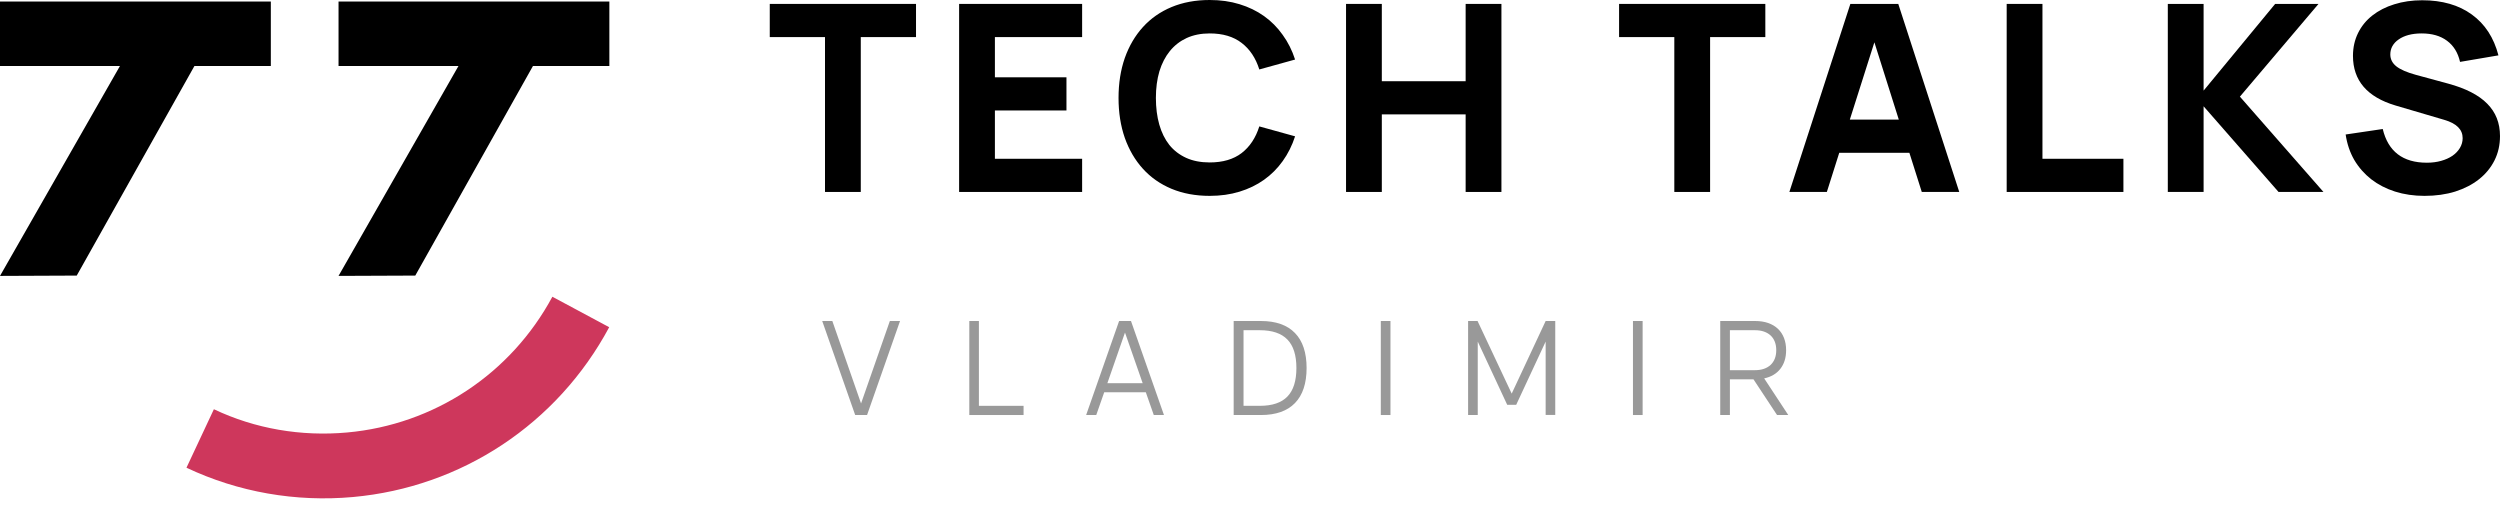
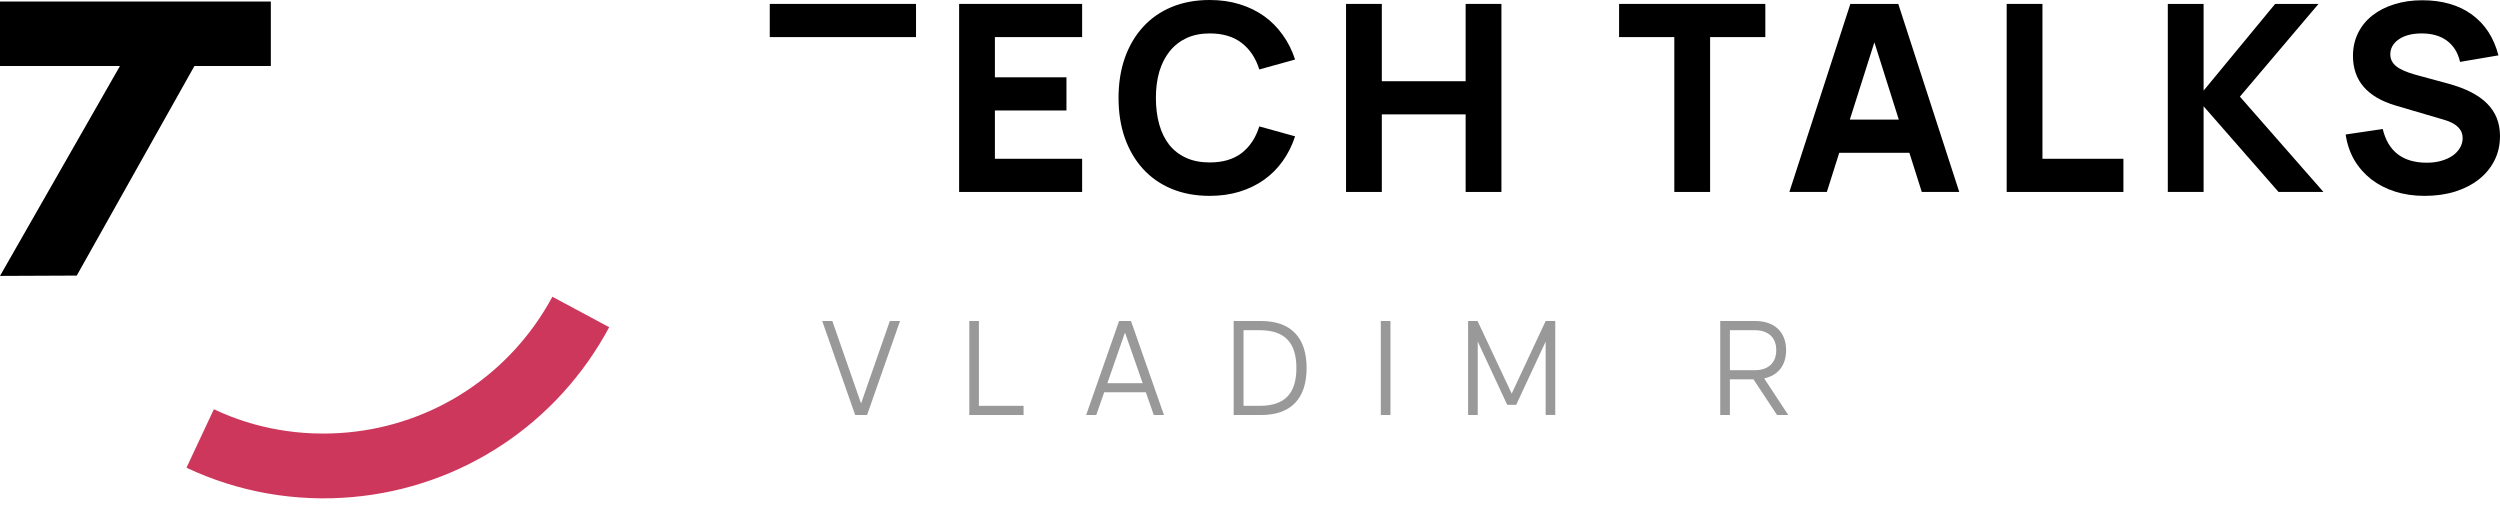
<svg xmlns="http://www.w3.org/2000/svg" width="219" height="45" viewBox="0 0 219 45" fill="none">
-   <path d="M72.27 16.815V3.249H67.431V0.343H80.243V3.249H75.404V16.815H72.27Z" fill="black" />
+   <path d="M72.27 16.815V3.249H67.431V0.343H80.243V3.249H75.404H72.27Z" fill="black" />
  <path d="M84.019 16.815V0.343H94.794V3.249H87.153V6.772H93.422V9.677H87.153V13.909H94.794V16.815H84.019Z" fill="black" />
  <path d="M105.968 17.158C104.733 17.158 103.62 16.952 102.628 16.54C101.645 16.129 100.809 15.545 100.123 14.79C99.437 14.035 98.907 13.132 98.533 12.079C98.167 11.027 97.984 9.86 97.984 8.579C97.984 7.298 98.167 6.131 98.533 5.079C98.907 4.026 99.437 3.123 100.123 2.368C100.809 1.613 101.645 1.029 102.628 0.618C103.62 0.206 104.733 0 105.968 0C106.914 0 107.783 0.122 108.576 0.366C109.377 0.61 110.094 0.957 110.727 1.407C111.36 1.857 111.905 2.406 112.363 3.054C112.828 3.695 113.19 4.415 113.449 5.216L110.315 6.085C110.002 5.086 109.488 4.312 108.771 3.763C108.054 3.207 107.12 2.928 105.968 2.928C105.213 2.928 104.542 3.062 103.955 3.329C103.376 3.596 102.884 3.977 102.48 4.473C102.083 4.961 101.778 5.552 101.564 6.246C101.359 6.939 101.256 7.717 101.256 8.579C101.256 9.433 101.355 10.211 101.553 10.912C101.751 11.607 102.045 12.201 102.434 12.697C102.83 13.185 103.322 13.562 103.909 13.829C104.497 14.096 105.183 14.23 105.968 14.23C107.12 14.23 108.054 13.955 108.771 13.406C109.488 12.85 110.002 12.072 110.315 11.073L113.449 11.942C113.19 12.743 112.828 13.467 112.363 14.115C111.905 14.756 111.36 15.301 110.727 15.751C110.094 16.201 109.377 16.548 108.576 16.792C107.783 17.036 106.914 17.158 105.968 17.158Z" fill="black" />
  <path d="M117.913 16.815V0.343H121.047V7.115H128.39V0.343H131.525V16.815H128.39V10.02H121.047V16.815H117.913Z" fill="black" />
  <path d="M146.67 16.815V3.249H141.832V0.343H154.643V3.249H149.805V16.815H146.67Z" fill="black" />
  <path d="M171.631 16.815H168.348L167.261 13.383H161.119L160.032 16.815H156.749L162.091 0.343H166.289L171.631 16.815ZM166.335 10.478L164.196 3.706L162.045 10.478H166.335Z" fill="black" />
  <path d="M175.785 16.815V0.343H178.919V13.909H186.011V16.815H175.785Z" fill="black" />
  <path d="M189.9 0.343H193.035V7.938L199.303 0.343H203.101L196.215 8.465L203.535 16.815H199.6L193.035 9.311V16.815H189.9V0.343Z" fill="black" />
  <path d="M212.388 17.158C211.458 17.158 210.596 17.032 209.803 16.781C209.018 16.529 208.324 16.171 207.721 15.705C207.119 15.232 206.623 14.668 206.234 14.012C205.853 13.349 205.601 12.605 205.479 11.782L208.728 11.301C209.201 13.269 210.49 14.253 212.594 14.253C213.044 14.253 213.46 14.199 213.841 14.092C214.222 13.986 214.554 13.837 214.836 13.646C215.118 13.448 215.336 13.219 215.488 12.96C215.648 12.693 215.728 12.407 215.728 12.102C215.728 11.347 215.195 10.813 214.127 10.501L209.849 9.242C207.363 8.503 206.12 7.054 206.12 4.896C206.12 4.164 206.269 3.496 206.566 2.894C206.863 2.292 207.279 1.781 207.813 1.361C208.354 0.934 208.995 0.606 209.735 0.377C210.482 0.141 211.298 0.023 212.182 0.023C213.936 0.023 215.385 0.438 216.529 1.27C217.681 2.101 218.459 3.294 218.863 4.85L215.5 5.422C215.317 4.614 214.935 3.996 214.356 3.569C213.784 3.142 213.044 2.928 212.137 2.928C211.71 2.928 211.325 2.974 210.981 3.066C210.646 3.157 210.36 3.287 210.124 3.454C209.887 3.615 209.704 3.809 209.574 4.038C209.452 4.259 209.391 4.503 209.391 4.77C209.391 5.182 209.567 5.529 209.918 5.811C210.276 6.093 210.844 6.341 211.622 6.554L214.447 7.321C215.995 7.74 217.139 8.327 217.879 9.082C218.626 9.83 219 10.775 219 11.919C219 12.697 218.84 13.406 218.52 14.047C218.199 14.687 217.746 15.24 217.158 15.705C216.579 16.163 215.885 16.521 215.076 16.781C214.268 17.032 213.372 17.158 212.388 17.158Z" fill="black" />
-   <path d="M53.38 0.134H29.656V5.782H40.162L29.656 24.169L36.378 24.141L46.687 5.782H53.38V0.134Z" fill="black" />
  <path d="M23.725 0.134H0V5.783H10.507L0 24.17L6.722 24.141L17.031 5.783H23.725V0.134Z" fill="black" />
  <path d="M30.916 43.54C25.909 43.992 20.867 43.115 16.335 40.972L18.736 35.849C22.351 37.565 26.383 38.249 30.405 37.886C38.028 37.197 44.745 32.761 48.388 25.994L53.365 28.664C48.827 37.128 40.452 42.678 30.916 43.54Z" fill="#CE375C" />
  <path d="M74.914 36.356L72.026 28.12L72.912 28.12L75.429 35.344L77.951 28.12L78.843 28.12L75.955 36.356H74.914Z" fill="#999999" />
  <path d="M84.911 36.356L84.911 28.12L85.752 28.12L85.752 35.55L89.664 35.55V36.356L84.911 36.356Z" fill="#999999" />
  <path d="M101.963 36.356H101.071L100.373 34.36L96.73 34.36L96.032 36.356L95.146 36.356L98.034 28.12L99.075 28.12L101.963 36.356ZM100.099 33.571L98.549 29.132L97.004 33.571L100.099 33.571Z" fill="#999999" />
  <path d="M108.069 36.356V28.12L110.454 28.12C111.766 28.12 112.761 28.471 113.439 29.172C114.118 29.87 114.458 30.892 114.458 32.238C114.458 33.584 114.118 34.608 113.439 35.309C112.761 36.007 111.766 36.356 110.454 36.356H108.069ZM108.933 35.55H110.362C111.449 35.55 112.254 35.279 112.776 34.737C113.302 34.196 113.565 33.363 113.565 32.238C113.565 31.117 113.302 30.286 112.776 29.744C112.25 29.199 111.445 28.927 110.362 28.927L108.933 28.927L108.933 35.55Z" fill="#999999" />
  <path d="M120.959 36.356L120.959 28.12L121.805 28.12L121.805 36.356H120.959Z" fill="#999999" />
  <path d="M128.605 36.356V28.12L129.434 28.12L132.425 34.48L135.399 28.12L136.24 28.12V36.35H135.399V29.922L132.82 35.458H132.03L129.451 29.922V36.356H128.605Z" fill="#999999" />
-   <path d="M143.047 36.356V28.12L143.894 28.12V36.356H143.047Z" fill="#999999" />
  <path d="M153.604 33.227L151.539 33.227V36.356H150.693V28.12L153.747 28.12C154.178 28.12 154.561 28.179 154.897 28.297C155.232 28.416 155.516 28.585 155.749 28.806C155.981 29.028 156.159 29.296 156.281 29.613C156.403 29.929 156.464 30.284 156.464 30.677C156.464 31.332 156.296 31.876 155.96 32.307C155.629 32.734 155.156 33.014 154.542 33.147L156.652 36.356H155.669L153.604 33.227ZM151.539 32.427H153.741C154.035 32.427 154.296 32.387 154.525 32.307C154.754 32.227 154.948 32.112 155.108 31.963C155.268 31.811 155.39 31.628 155.474 31.415C155.558 31.197 155.6 30.951 155.6 30.677C155.6 30.402 155.558 30.156 155.474 29.939C155.39 29.722 155.268 29.538 155.108 29.39C154.948 29.241 154.754 29.127 154.525 29.047C154.296 28.967 154.035 28.927 153.741 28.927L151.539 28.927V32.427Z" fill="#999999" />
</svg>